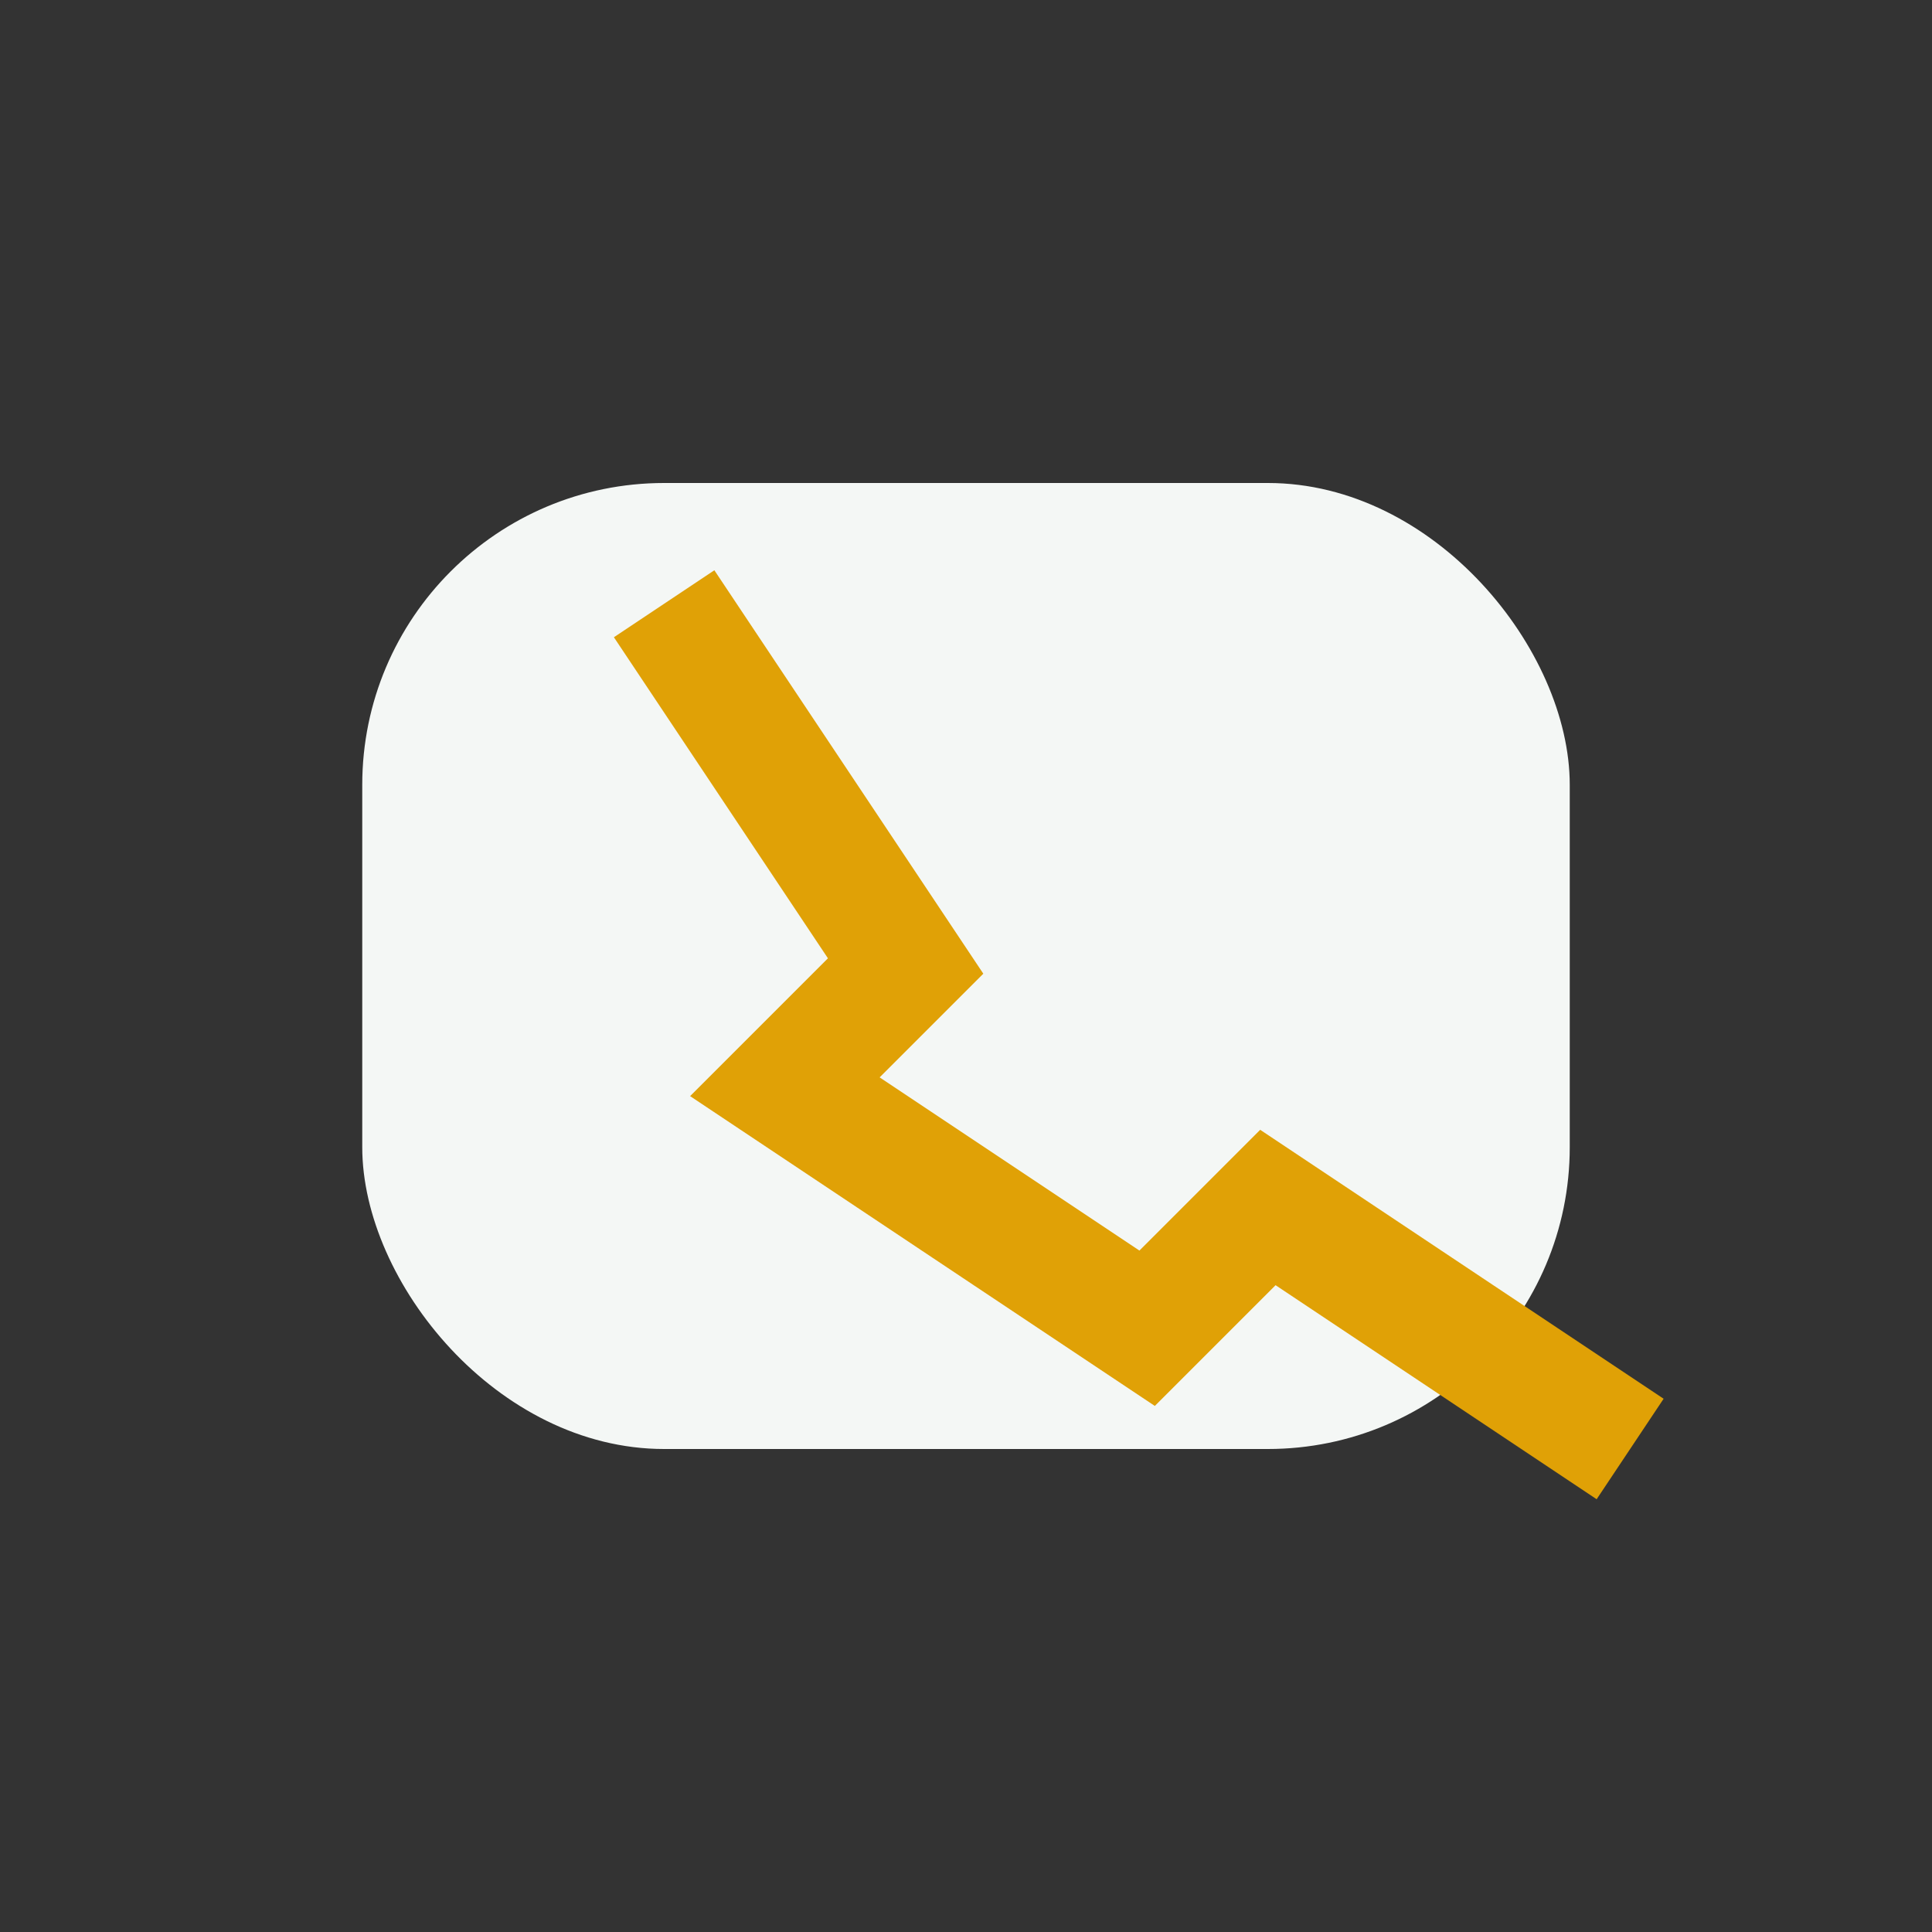
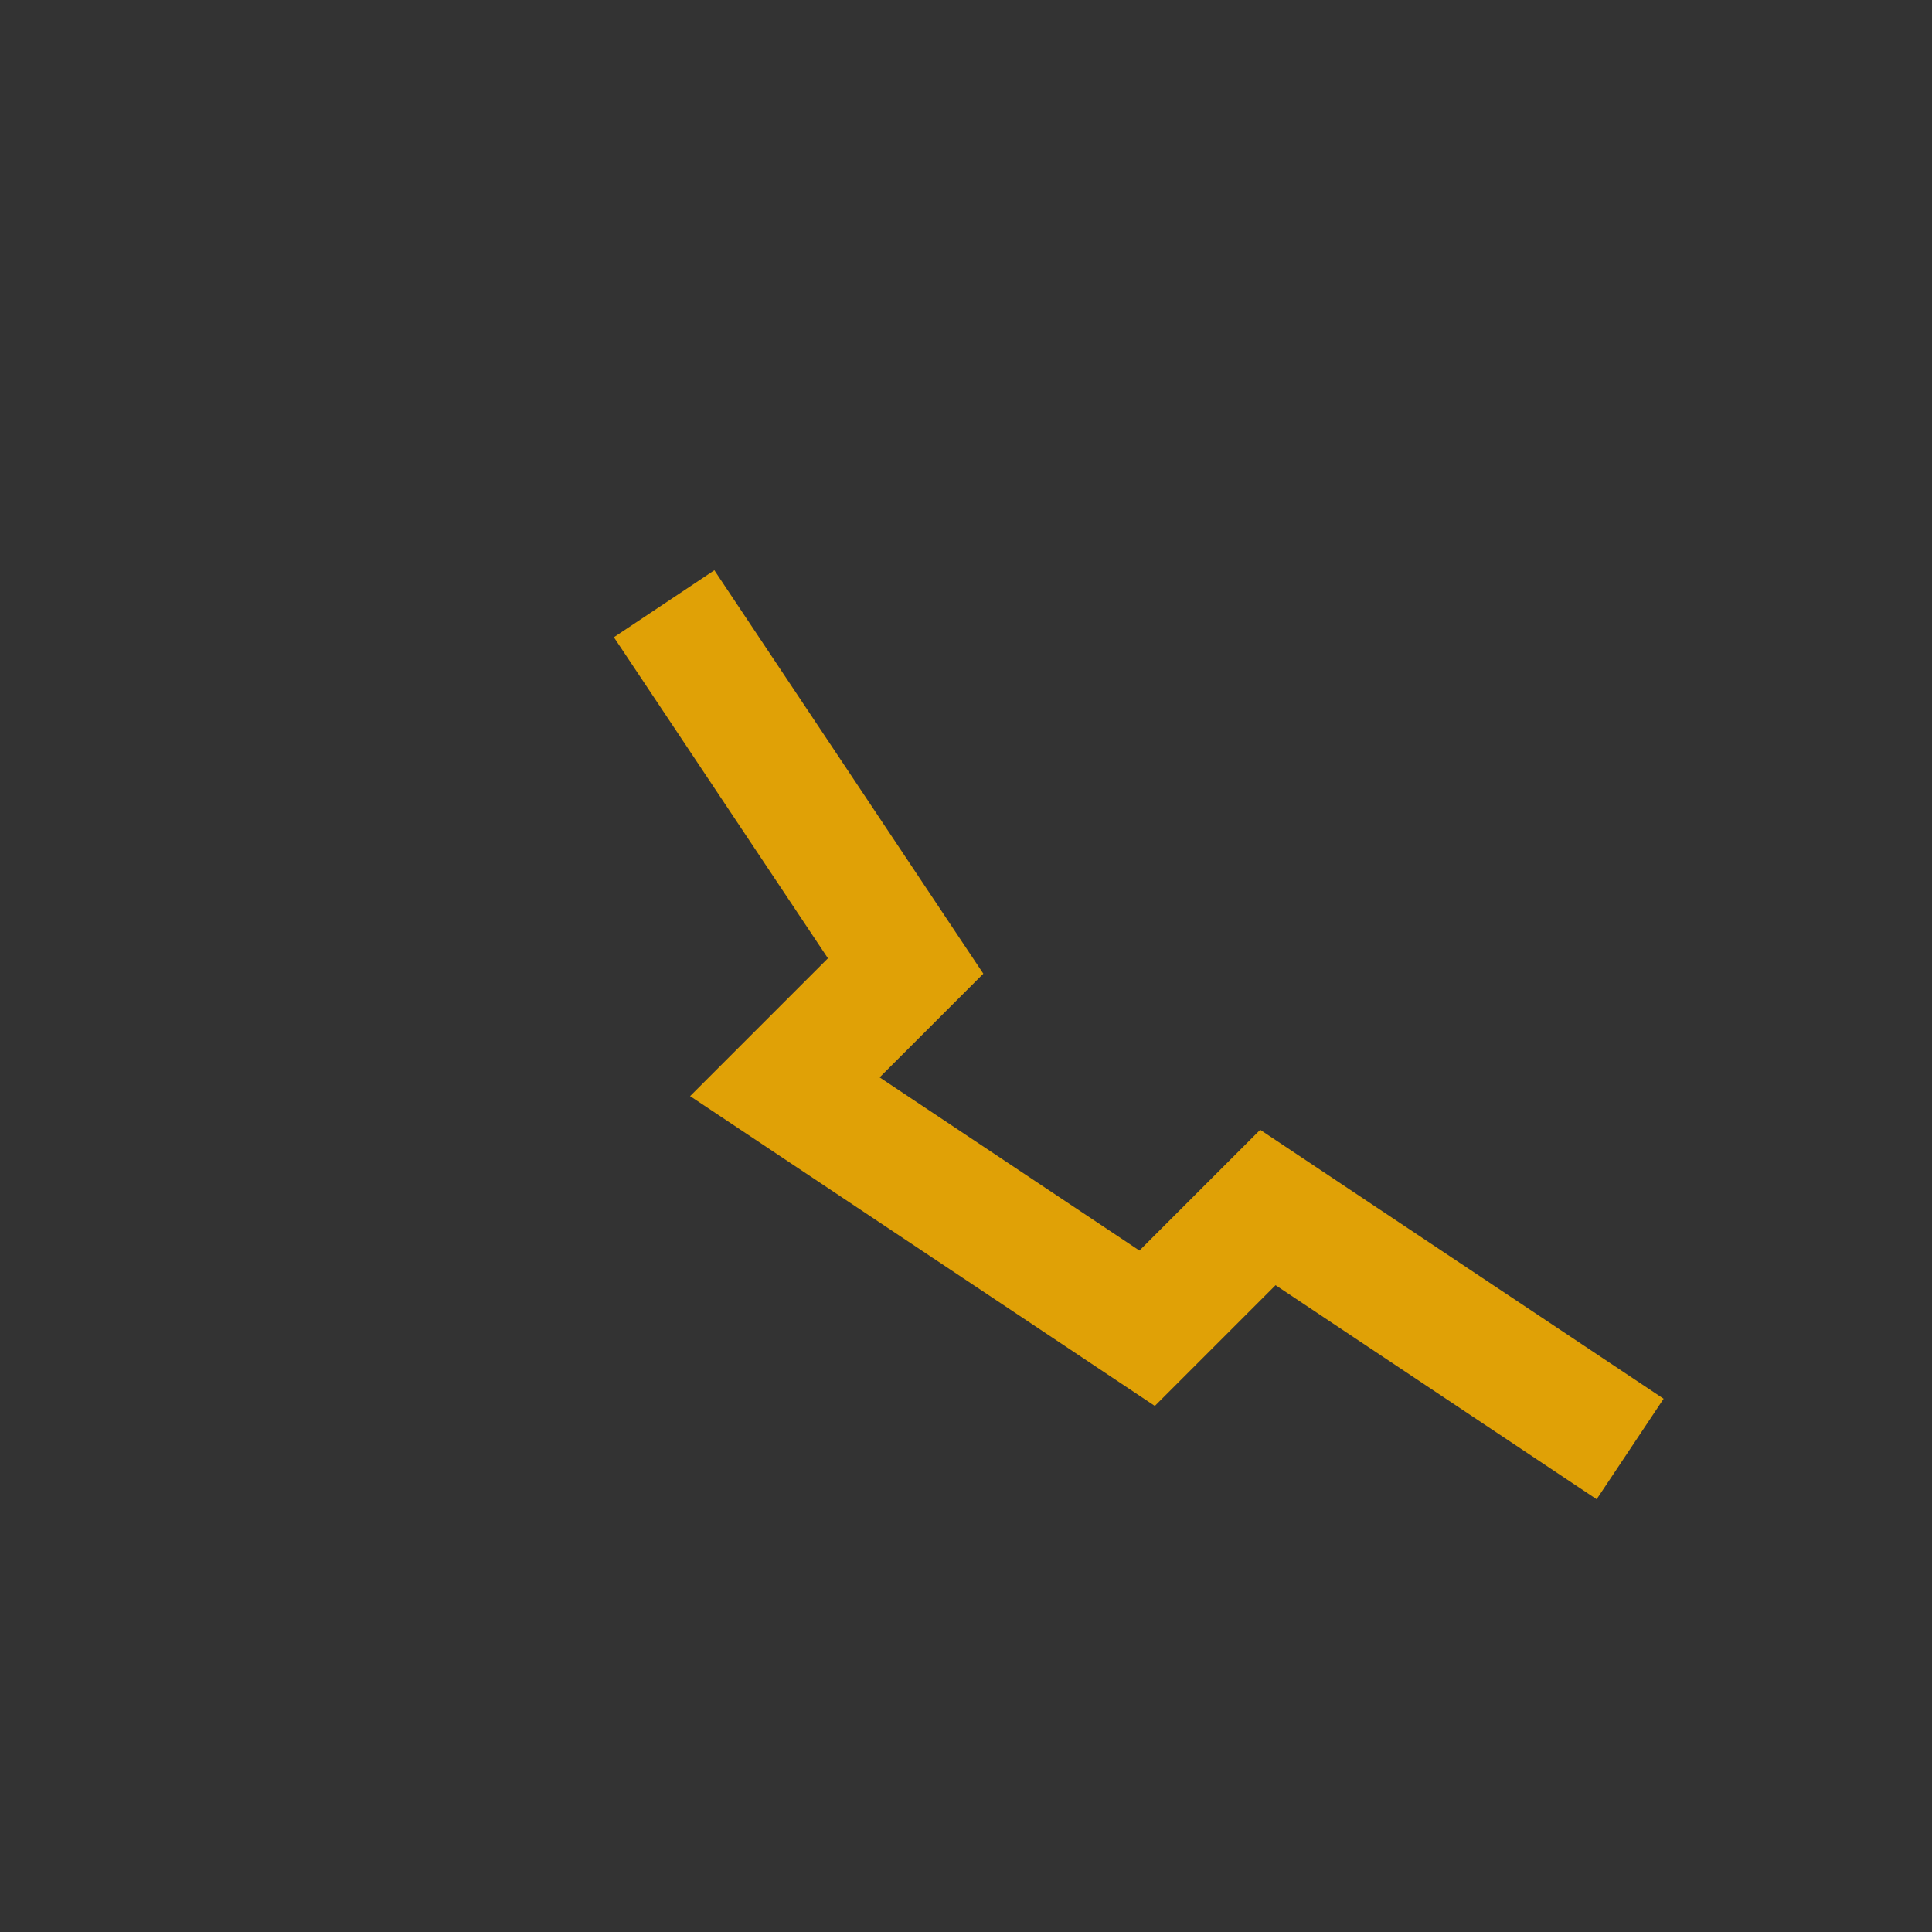
<svg xmlns="http://www.w3.org/2000/svg" width="32" height="32" viewBox="0 0 32 32">
  <rect x="0" y="0" width="32" height="32" fill="#333333" stroke="none" />
-   <rect x="6" y="8" width="20" height="16" rx="5" fill="#F4F7F5" />
  <path d="M11 10l4 6-2 2 6 4 2-2 6 4" stroke="#E0A106" stroke-width="2" fill="none" />
</svg>